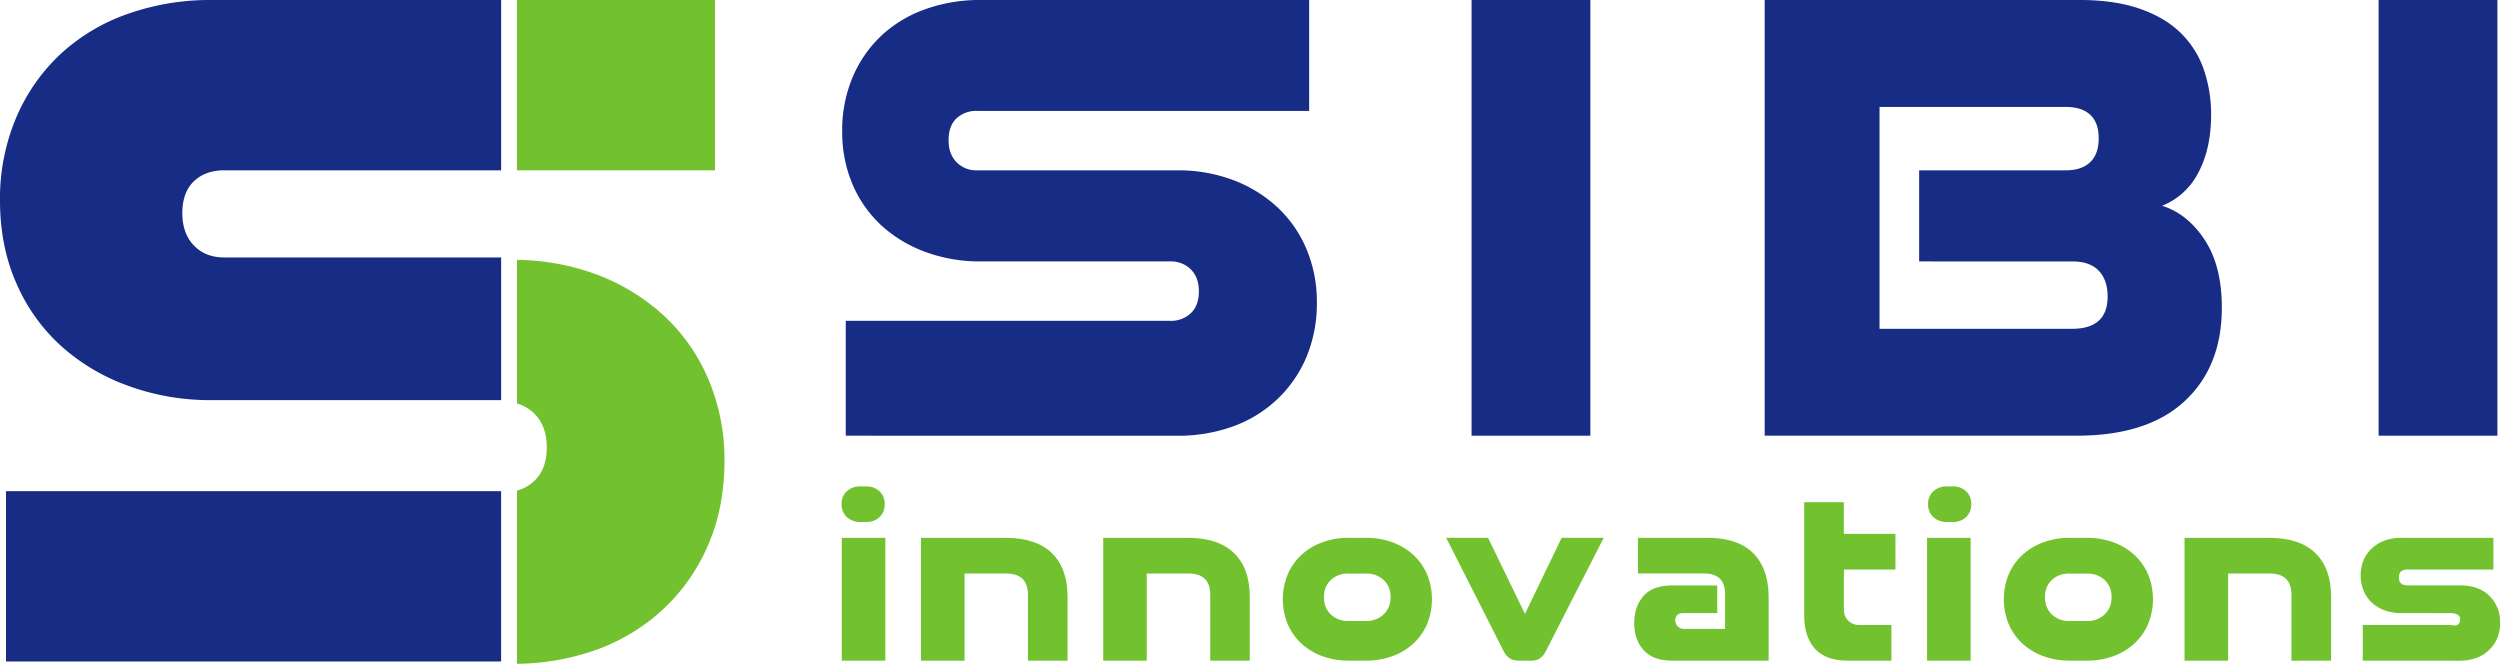
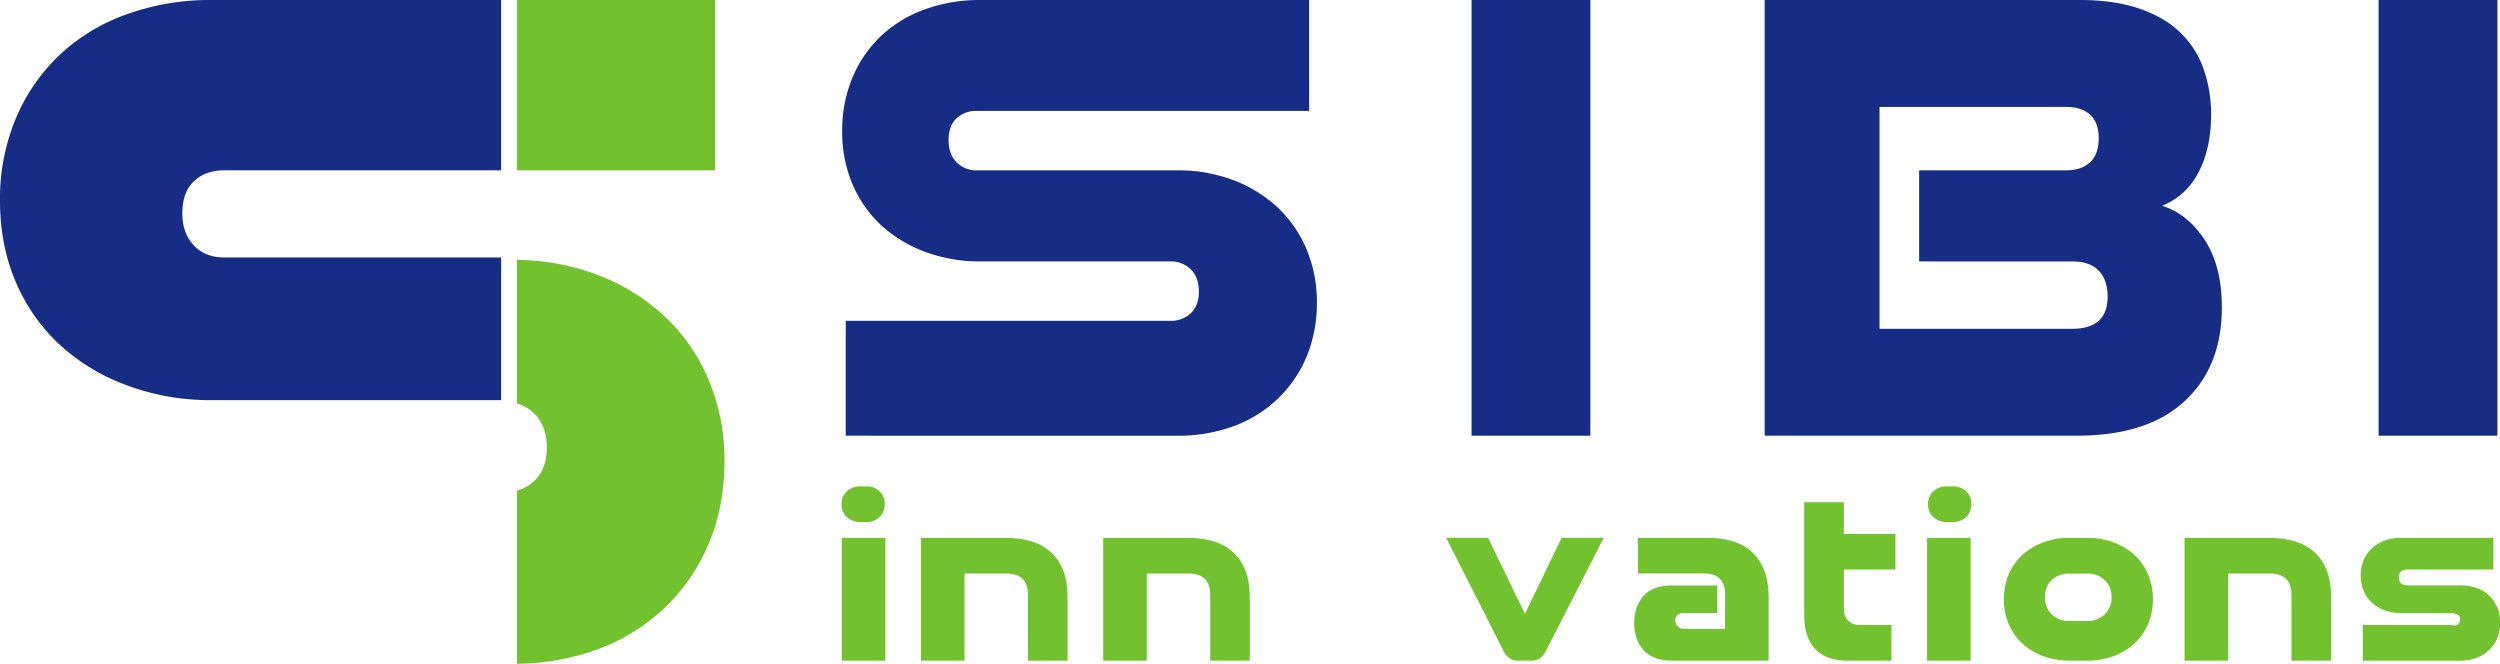
<svg xmlns="http://www.w3.org/2000/svg" id="Layer_1" data-name="Layer 1" viewBox="0 0 1178.52 312.92">
  <defs>
    <style>.cls-1{fill:#172c85;}.cls-2{fill:#72c22f;}</style>
  </defs>
  <path class="cls-1" d="M425.17,230.39V176.24H578.11a13.51,13.51,0,0,0,9.75-3.61c2.52-2.41,3.78-5.83,3.78-10.23s-1.26-7.87-3.78-10.39a13.21,13.21,0,0,0-9.75-3.77H488.72a73.66,73.66,0,0,1-26.18-4.55,62.37,62.37,0,0,1-20.7-12.54,56.26,56.26,0,0,1-13.48-19.29,62.58,62.58,0,0,1-4.86-25.08,63.83,63.83,0,0,1,4.86-25.25,57.61,57.61,0,0,1,13.48-19.6,59.23,59.23,0,0,1,20.7-12.54A75.92,75.92,0,0,1,488.72,25H643.63V77.28H487.17a13.62,13.62,0,0,0-9.82,3.54q-3.71,3.56-3.7,10.31,0,6.44,3.7,10.3a13,13,0,0,0,9.82,3.86h94.06a74,74,0,0,1,26.54,4.58,63.84,63.84,0,0,1,20.85,12.79,57.27,57.27,0,0,1,13.74,19.75,63.69,63.69,0,0,1,4.9,25.12,65.29,65.29,0,0,1-4.9,25.74,58.77,58.77,0,0,1-13.74,19.91A60.18,60.18,0,0,1,607.77,226a76.3,76.3,0,0,1-26.54,4.42Z" transform="translate(-26.48 -25)" />
  <path class="cls-1" d="M720.19,230.39V25h56V230.39Z" transform="translate(-26.48 -25)" />
  <path class="cls-1" d="M858.36,230.39V25h148.52q16.43,0,28.28,4.11t19.27,11.37a44.23,44.23,0,0,1,10.91,17.22A64.47,64.47,0,0,1,1068.81,79q0,16.13-6,27.34A32.85,32.85,0,0,1,1045.74,122q12,3.8,20.07,16.11t8.06,31.92q0,27.81-17.54,44.08t-50.72,16.27Zm72.82-82.15V105.29h69.22q7.4,0,11.42-3.85t4-11.25q0-7.38-4-11.08t-11.42-3.7H912.51V180h90.78q16.74,0,16.74-15.22,0-7.78-4.18-12.15t-12.24-4.37Z" transform="translate(-26.48 -25)" />
  <path class="cls-1" d="M1147.78,230.39V25h56V230.39Z" transform="translate(-26.48 -25)" />
  <path class="cls-2" d="M432.09,271.07a9.08,9.08,0,0,1-6.36-2.27,8,8,0,0,1-2.51-6.24,7.73,7.73,0,0,1,2.51-6,9.13,9.13,0,0,1,6.36-2.27h2.68a8.91,8.91,0,0,1,6.3,2.27,7.82,7.82,0,0,1,2.45,6,8.08,8.08,0,0,1-2.45,6.24,8.86,8.86,0,0,1-6.3,2.27Zm-8.79,65.36V278.54h20.54v57.89Z" transform="translate(-26.48 -25)" />
  <path class="cls-2" d="M511.06,336.43v-31q0-10.07-10.23-10.06H481.18v41.08H460.64V278.54h39.77q14.54,0,21.93,7.2t7.39,20.41v30.28Z" transform="translate(-26.48 -25)" />
  <path class="cls-2" d="M597,336.43v-31q0-10.07-10.23-10.06H567.07v41.08H546.54V278.54H586.3q14.54,0,21.93,7.2t7.39,20.41v30.28Z" transform="translate(-26.48 -25)" />
-   <path class="cls-2" d="M662.3,336.43a35.8,35.8,0,0,1-12.41-2.09,29.49,29.49,0,0,1-9.86-5.92,26.62,26.62,0,0,1-6.49-9.16,31,31,0,0,1,0-23.55,26.72,26.72,0,0,1,6.49-9.16,29.49,29.49,0,0,1,9.86-5.92,35.8,35.8,0,0,1,12.41-2.09h8.12a35.81,35.81,0,0,1,12.42,2.09,29.49,29.49,0,0,1,9.86,5.92,26.72,26.72,0,0,1,6.49,9.16,31,31,0,0,1,0,23.55,26.62,26.62,0,0,1-6.49,9.16,29.49,29.49,0,0,1-9.86,5.92,35.81,35.81,0,0,1-12.42,2.09Zm8.08-18.68a11.65,11.65,0,0,0,8.34-3.1,10.72,10.72,0,0,0,3.27-8.16,10.54,10.54,0,0,0-3.27-8.1,11.83,11.83,0,0,0-8.34-3h-8.15a11.74,11.74,0,0,0-8.39,3,10.61,10.61,0,0,0-3.22,8.1,10.79,10.79,0,0,0,3.22,8.16,11.56,11.56,0,0,0,8.39,3.1Z" transform="translate(-26.48 -25)" />
  <path class="cls-2" d="M742,336.43q-4.29,0-6.61-4.29l-27.15-53.6h19.73l17.39,35.85,17.29-35.85h19.83l-27.37,53.6q-2.21,4.29-6.38,4.29Z" transform="translate(-26.48 -25)" />
  <path class="cls-2" d="M814.76,336.43q-9,0-13.45-4.93t-4.44-12.75q0-7.94,4.44-12.87T814.76,301H836V314H820.16q-3.63,0-3.92,3.16a4.06,4.06,0,0,0,4.12,4.31h19.33V305.05q0-9.71-9.93-9.7H798.61V278.54h32.61q14.56,0,21.78,7.28t7.23,20.89v29.72Z" transform="translate(-26.48 -25)" />
  <path class="cls-2" d="M897.5,336.43q-10.23,0-15.35-5.54T877,315.1V261.74h18.68v14.94H920v16.8H895.71v19.19a7,7,0,0,0,6.95,6.95h15.45v16.81Z" transform="translate(-26.48 -25)" />
  <path class="cls-2" d="M944.27,271.07a9.1,9.1,0,0,1-6.36-2.27,8,8,0,0,1-2.51-6.24,7.76,7.76,0,0,1,2.51-6,9.14,9.14,0,0,1,6.36-2.27H947a8.92,8.92,0,0,1,6.3,2.27,7.85,7.85,0,0,1,2.45,6,8.12,8.12,0,0,1-2.45,6.24,8.88,8.88,0,0,1-6.3,2.27Zm-9.35,65.36V278.54h20.54v57.89Z" transform="translate(-26.48 -25)" />
  <path class="cls-2" d="M1002.19,336.43a35.76,35.76,0,0,1-12.41-2.09,29.39,29.39,0,0,1-9.86-5.92,26.65,26.65,0,0,1-6.5-9.16,31,31,0,0,1,0-23.55,26.75,26.75,0,0,1,6.5-9.16,29.39,29.39,0,0,1,9.86-5.92,35.76,35.76,0,0,1,12.41-2.09h8.12a35.8,35.8,0,0,1,12.41,2.09,29.39,29.39,0,0,1,9.86,5.92,26.75,26.75,0,0,1,6.5,9.16,31,31,0,0,1,0,23.55,26.65,26.65,0,0,1-6.5,9.16,29.39,29.39,0,0,1-9.86,5.92,35.8,35.8,0,0,1-12.41,2.09Zm8.08-18.68a11.61,11.61,0,0,0,8.33-3.1,10.72,10.72,0,0,0,3.27-8.16,10.54,10.54,0,0,0-3.27-8.1,11.79,11.79,0,0,0-8.33-3h-8.16a11.75,11.75,0,0,0-8.39,3,10.64,10.64,0,0,0-3.21,8.1,10.82,10.82,0,0,0,3.21,8.16,11.58,11.58,0,0,0,8.39,3.1Z" transform="translate(-26.48 -25)" />
  <path class="cls-2" d="M1106.7,336.43v-31q0-10.07-10.23-10.06h-19.64v41.08h-20.54V278.54h39.76q14.54,0,21.93,7.2t7.39,20.41v30.28Z" transform="translate(-26.48 -25)" />
  <path class="cls-2" d="M1140.31,336.43V319.62h41.77c2.75.82,4.13-.43,4.13-2.95s-4.13-2.65-4.13-2.65H1158.5a22.25,22.25,0,0,1-8.07-1.37,17.86,17.86,0,0,1-6-3.73,15.73,15.73,0,0,1-3.79-5.64,18.79,18.79,0,0,1-1.31-7.06,18.25,18.25,0,0,1,1.42-7.3,15.82,15.82,0,0,1,4-5.57,18.6,18.6,0,0,1,6-3.56,22.13,22.13,0,0,1,7.59-1.25h43.55v14.94h-40.47q-4.1,0-4.09,3.74t4.09,3.73H1186q9.11,0,14.07,5a17.14,17.14,0,0,1,5,12.65,18.24,18.24,0,0,1-1.42,7.39,16.85,16.85,0,0,1-4,5.62,17.12,17.12,0,0,1-6,3.6,22.57,22.57,0,0,1-7.63,1.25Z" transform="translate(-26.48 -25)" />
  <rect class="cls-2" x="243.7" width="93.36" height="80.29" />
  <path class="cls-2" d="M360.51,204a87,87,0,0,0-20.94-30.08,97,97,0,0,0-31.76-19.49,111.38,111.38,0,0,0-37.62-6.92V215.2a19,19,0,0,1,8.27,4.88q5.78,5.78,5.77,15.88t-5.77,15.64a19.18,19.18,0,0,1-8.27,4.67v81.65a114.64,114.64,0,0,0,37.62-6.68,91.75,91.75,0,0,0,31.76-19.49,89.33,89.33,0,0,0,20.94-30.32Q368,263.87,368,242.21A96.89,96.89,0,0,0,360.51,204Z" transform="translate(-26.48 -25)" />
  <path class="cls-1" d="M132.26,105.29H262.72V25H126.3a116.33,116.33,0,0,0-40.07,6.72A90.46,90.46,0,0,0,54.56,50.91a88.11,88.11,0,0,0-20.64,30,97.82,97.82,0,0,0-7.44,38.63q0,21.12,7.44,38.38a86.07,86.07,0,0,0,20.64,29.52,95.3,95.3,0,0,0,31.67,19.19,112.72,112.72,0,0,0,40.07,7H262.72V146.37H132.26q-9,0-14.4-5.67t-5.43-15.11q0-9.91,5.43-15.11T132.26,105.29Z" transform="translate(-26.48 -25)" />
-   <rect class="cls-1" x="2.83" y="231.54" width="233.4" height="80.29" />
</svg>